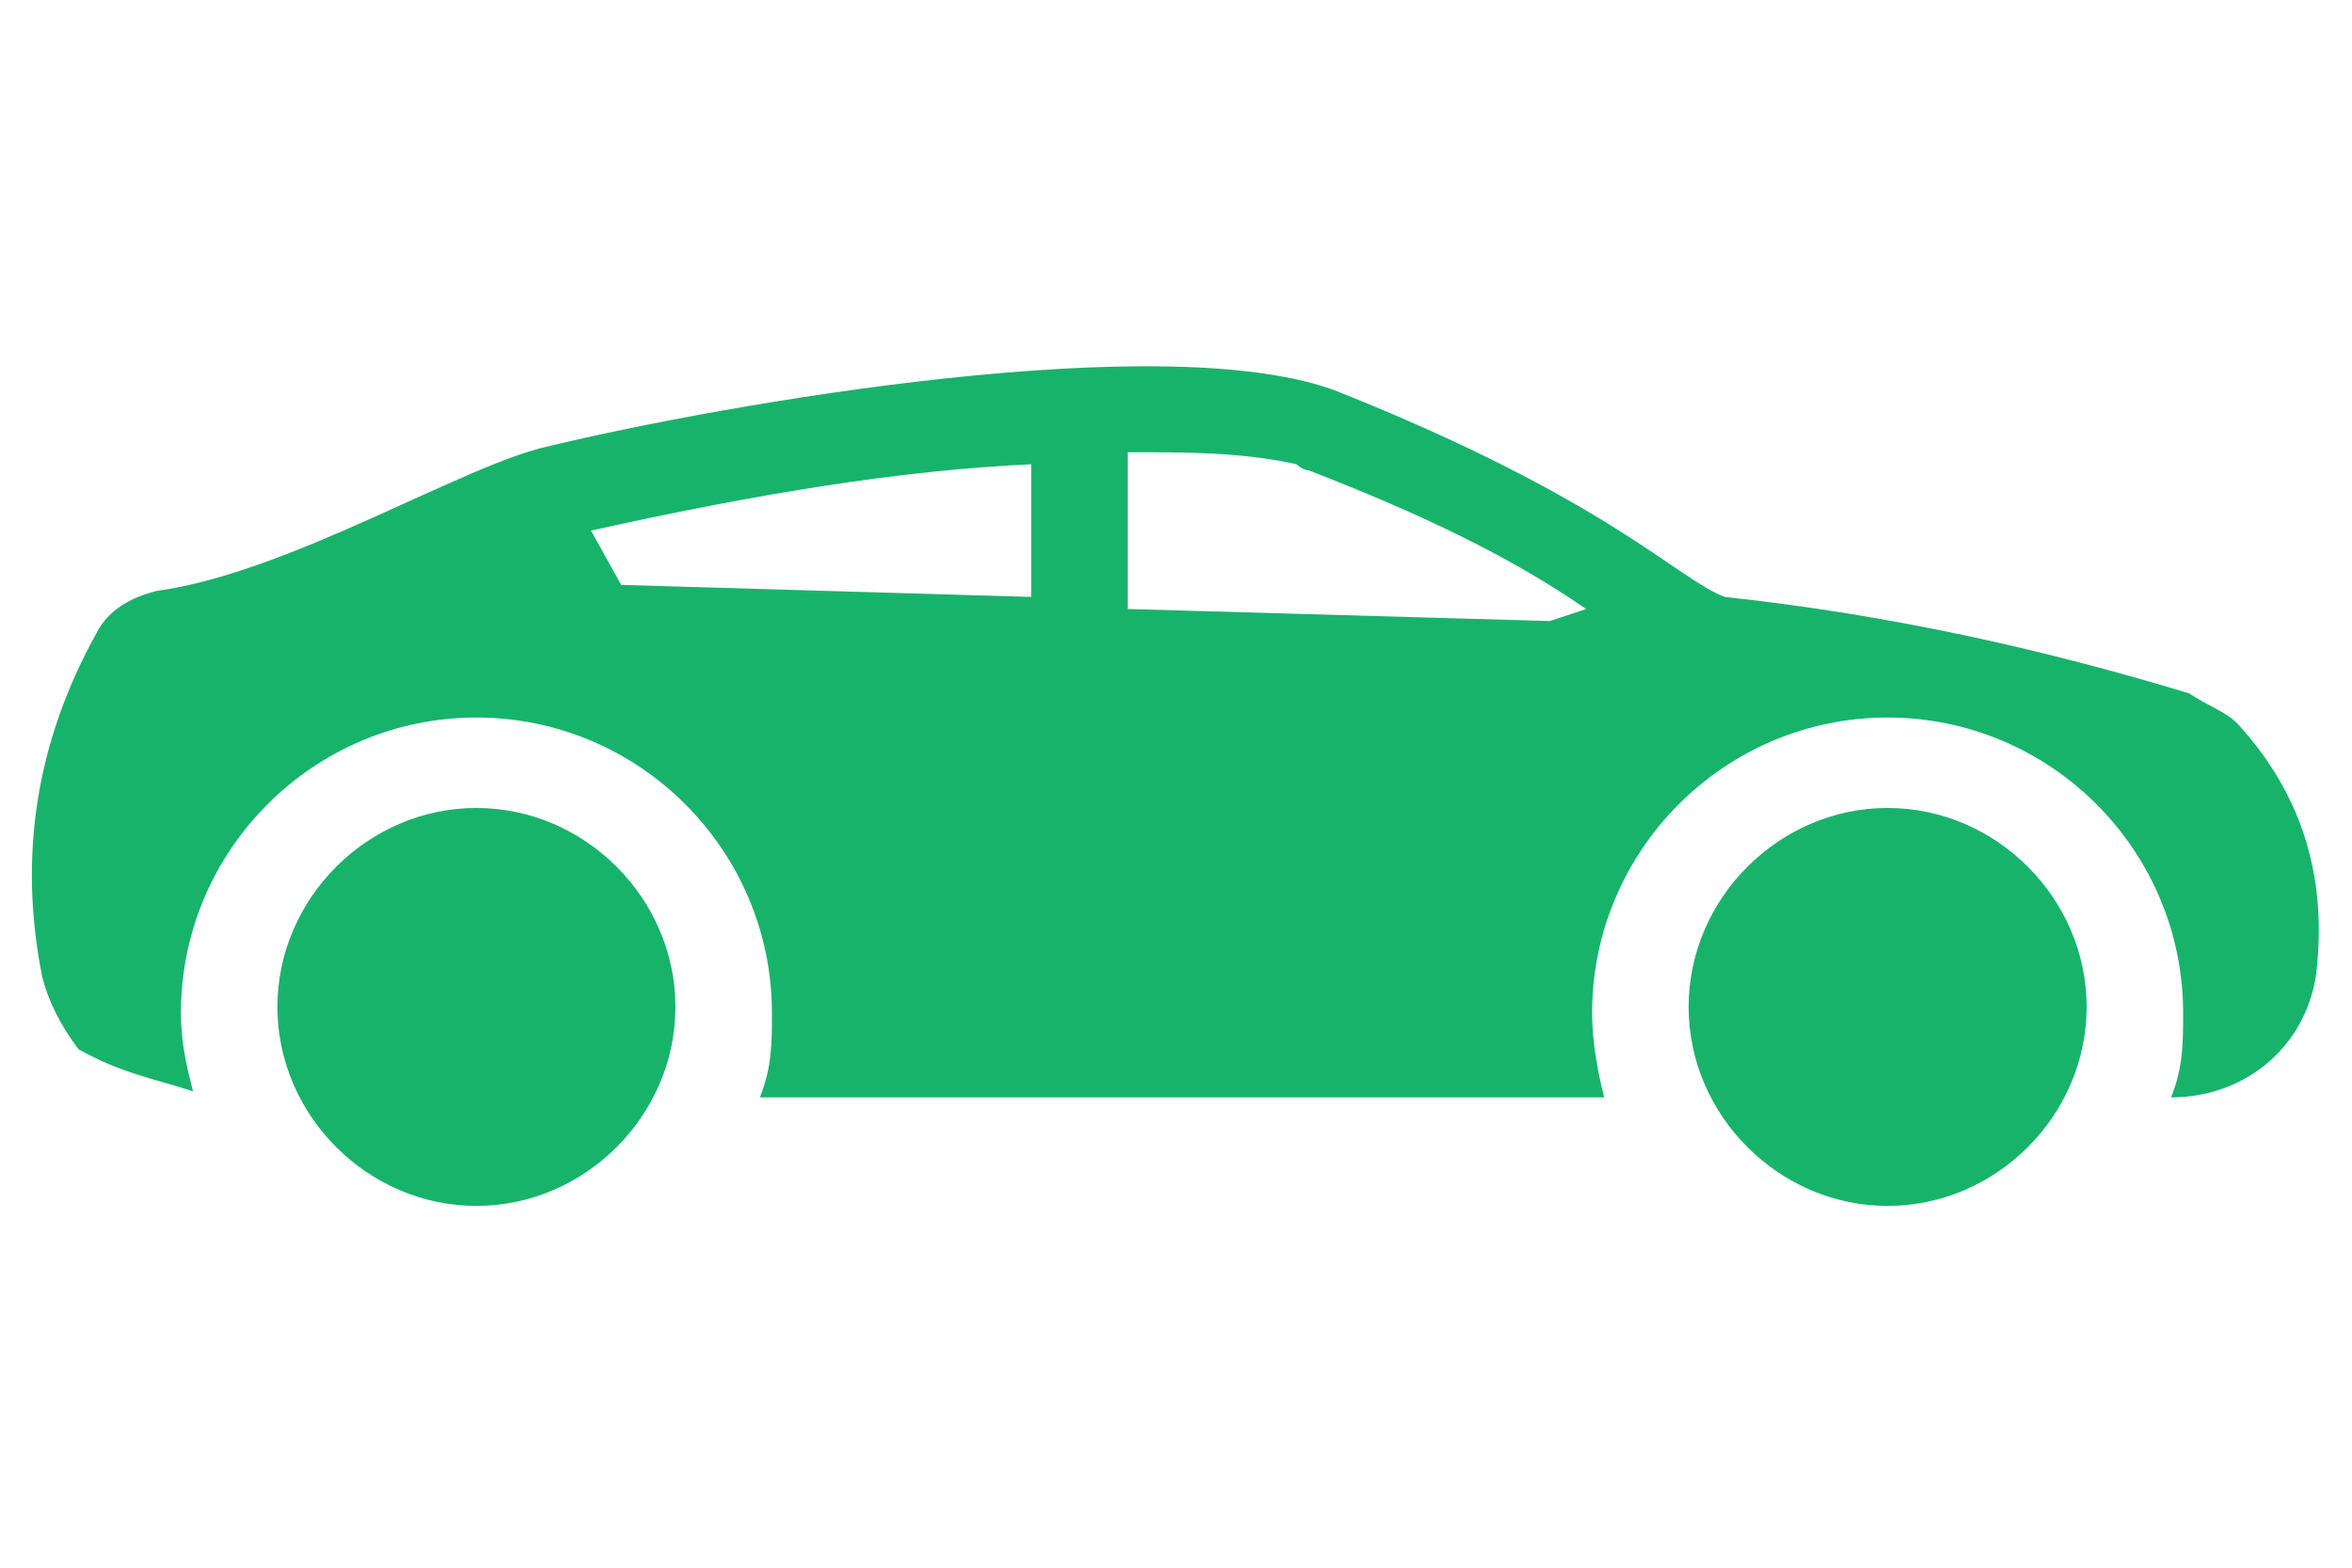
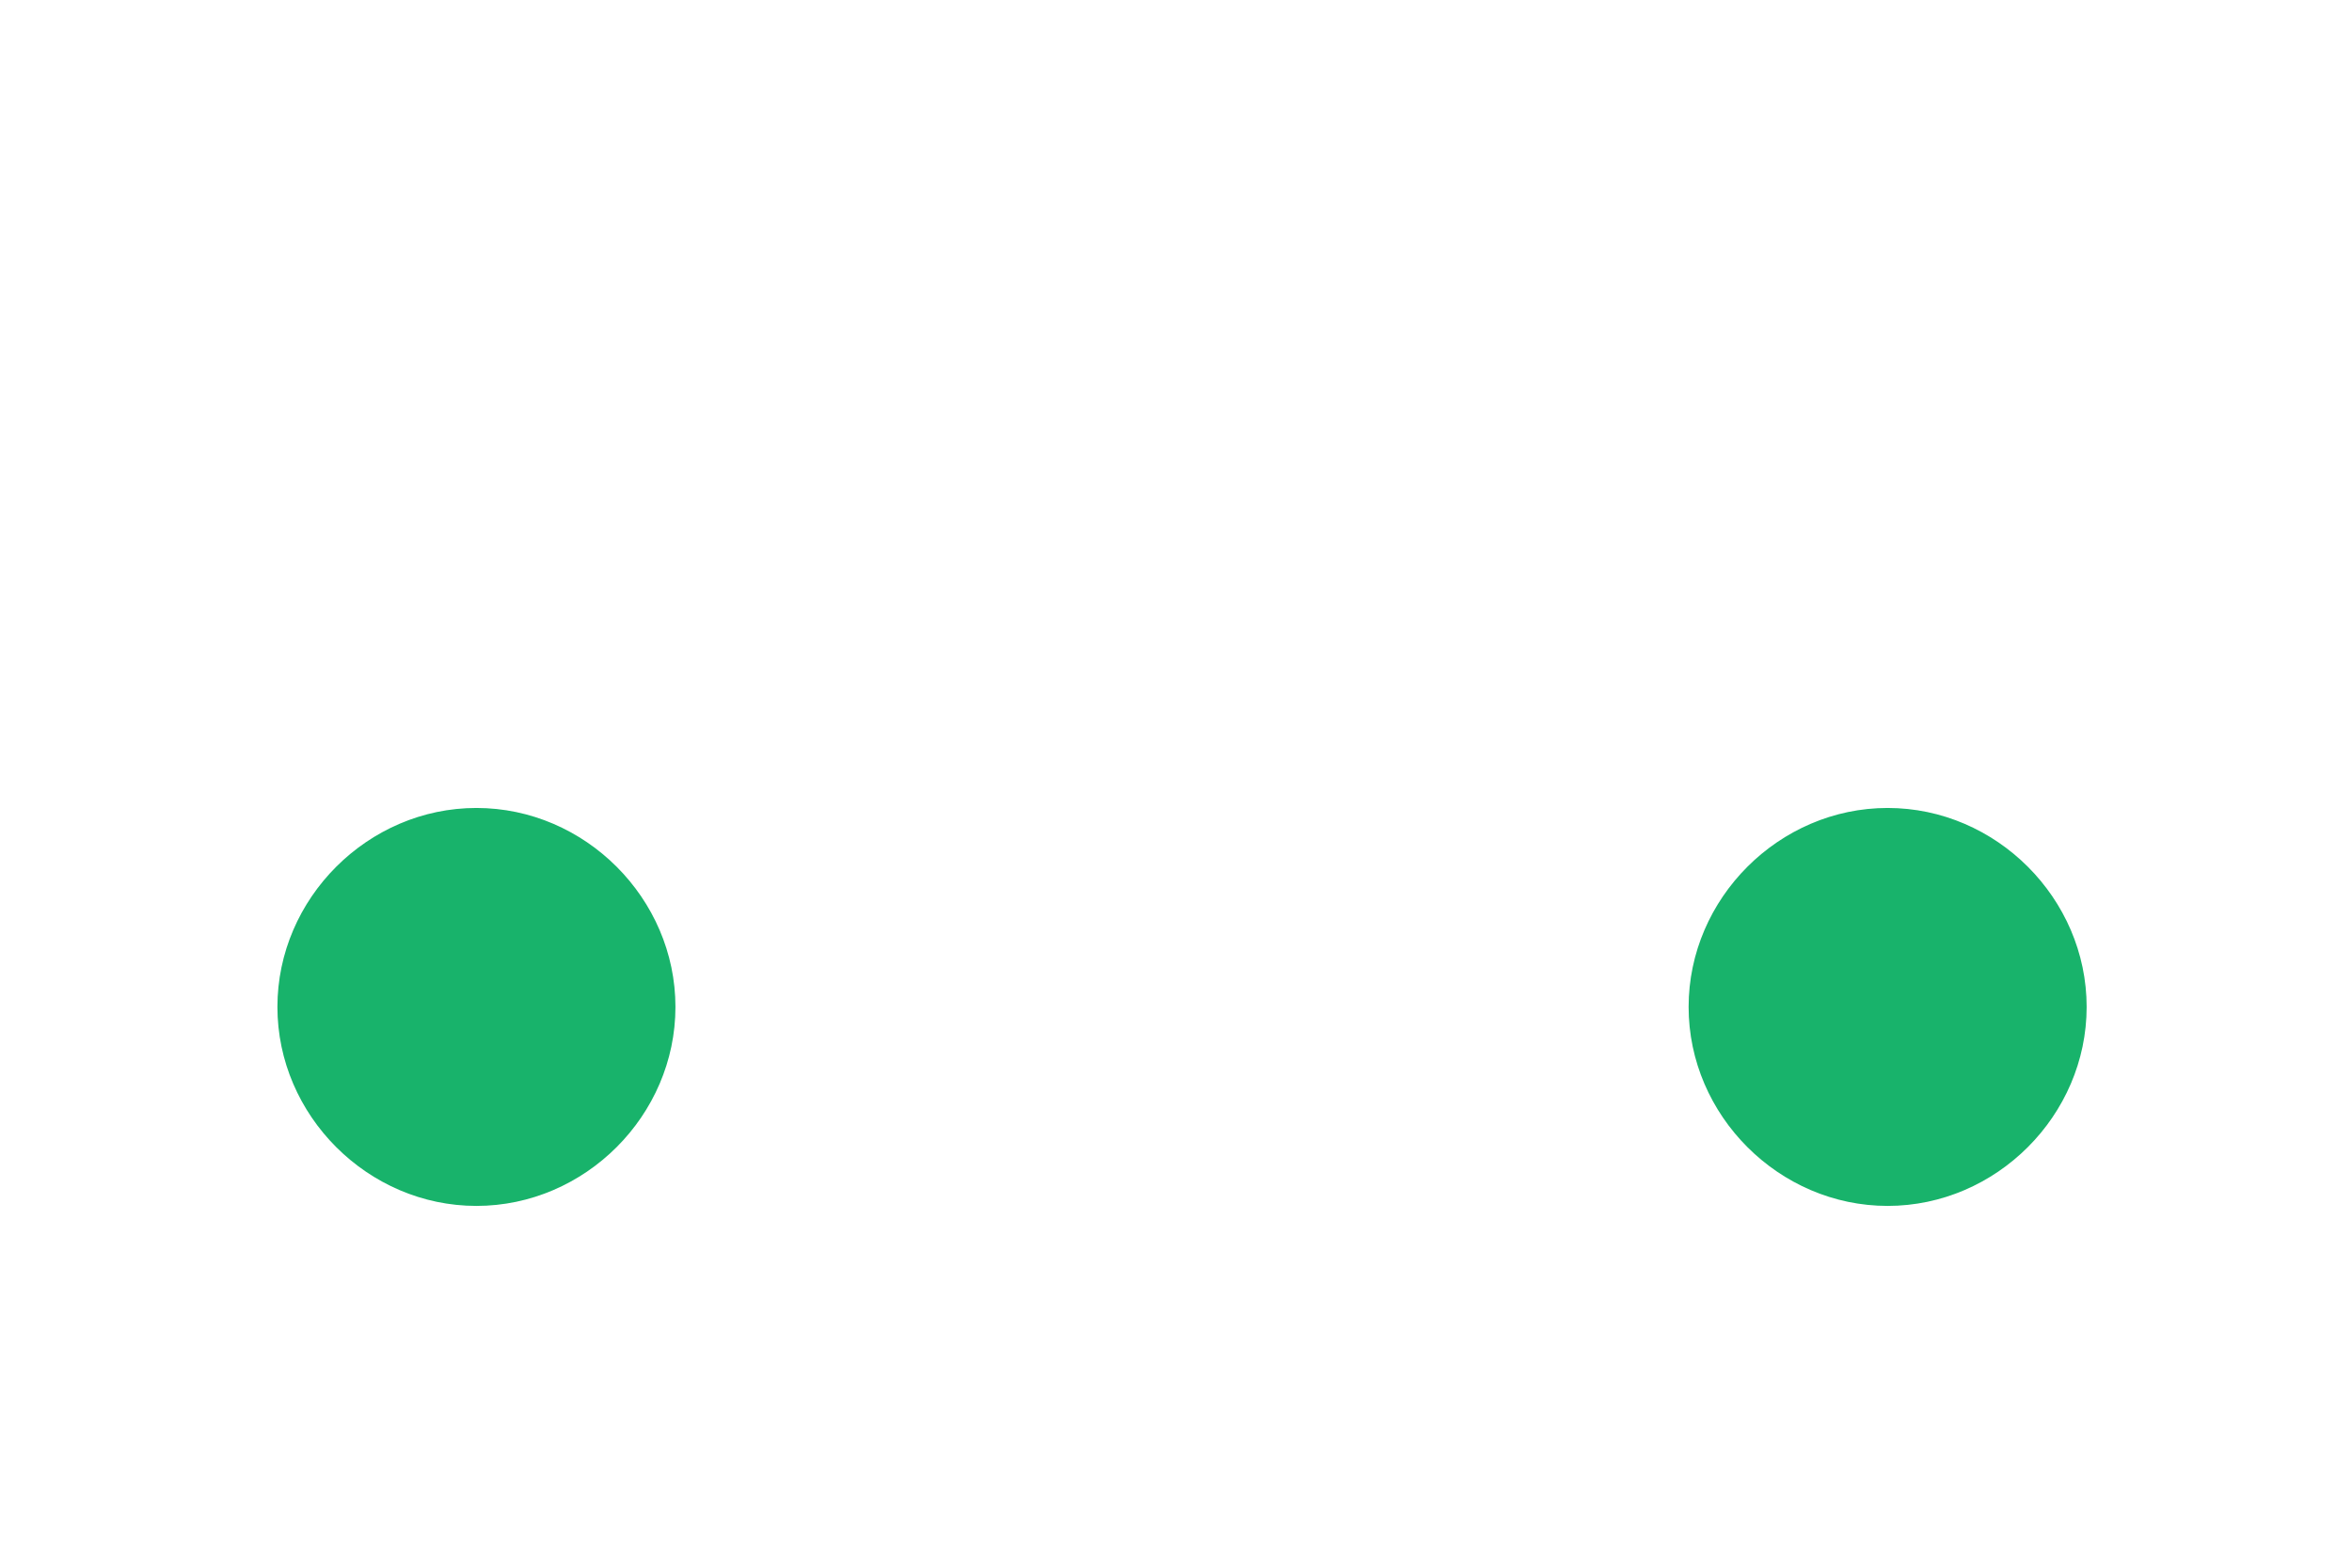
<svg xmlns="http://www.w3.org/2000/svg" version="1.1" id="圖層_1" x="0px" y="0px" viewBox="0 0 39 26" style="enable-background:new 0 0 39 26;" xml:space="preserve">
  <style type="text/css">
	.st0{fill:#18B36B;}
</style>
  <g>
-     <path class="st0" d="M1.6,10.5c0.2-0.4,0.6-0.6,1-0.7c2.2-0.3,5.1-2.1,6.5-2.4c2.9-0.7,10.3-2,13.1-0.9c4.5,1.8,5.6,3.1,6.4,3.4   c2.8,0.3,5.4,0.9,7.7,1.6c0.3,0.2,0.6,0.3,0.8,0.5c1.1,1.2,1.5,2.6,1.3,4.2c-0.2,1.2-1.2,2-2.4,2c0.2-0.5,0.2-0.9,0.2-1.4   c0-2.7-2.2-4.9-4.9-4.9s-4.9,2.2-4.9,4.9c0,0.5,0.1,1,0.2,1.4h-14c0.2-0.5,0.2-0.9,0.2-1.4c0-2.7-2.2-4.9-4.9-4.9   c-2.7,0-4.9,2.2-4.9,4.9c0,0.5,0.1,0.9,0.2,1.3c-0.6-0.2-1.2-0.3-1.9-0.7C1,17,0.8,16.6,0.7,16.2C0.3,14.2,0.6,12.3,1.6,10.5z    M18.7,10.1l7,0.2l0.6-0.2c-1.3-0.9-2.8-1.6-4.6-2.3c-0.1,0-0.2-0.1-0.2-0.1c-0.9-0.2-1.8-0.2-2.8-0.2V10.1z M10.3,9.7l6.8,0.2V7.7   c-2.2,0.1-4.6,0.5-7.3,1.1L10.3,9.7z" />
    <path class="st0" d="M34.6,16.7c0-1.8-1.5-3.3-3.3-3.3c-1.8,0-3.3,1.5-3.3,3.3c0,1.8,1.5,3.3,3.3,3.3C33.1,20,34.6,18.5,34.6,16.7z   " />
    <path class="st0" d="M4.6,16.7c0,1.8,1.5,3.3,3.3,3.3c1.8,0,3.3-1.5,3.3-3.3c0-1.8-1.5-3.3-3.3-3.3C6.1,13.4,4.6,14.9,4.6,16.7z" />
  </g>
</svg>